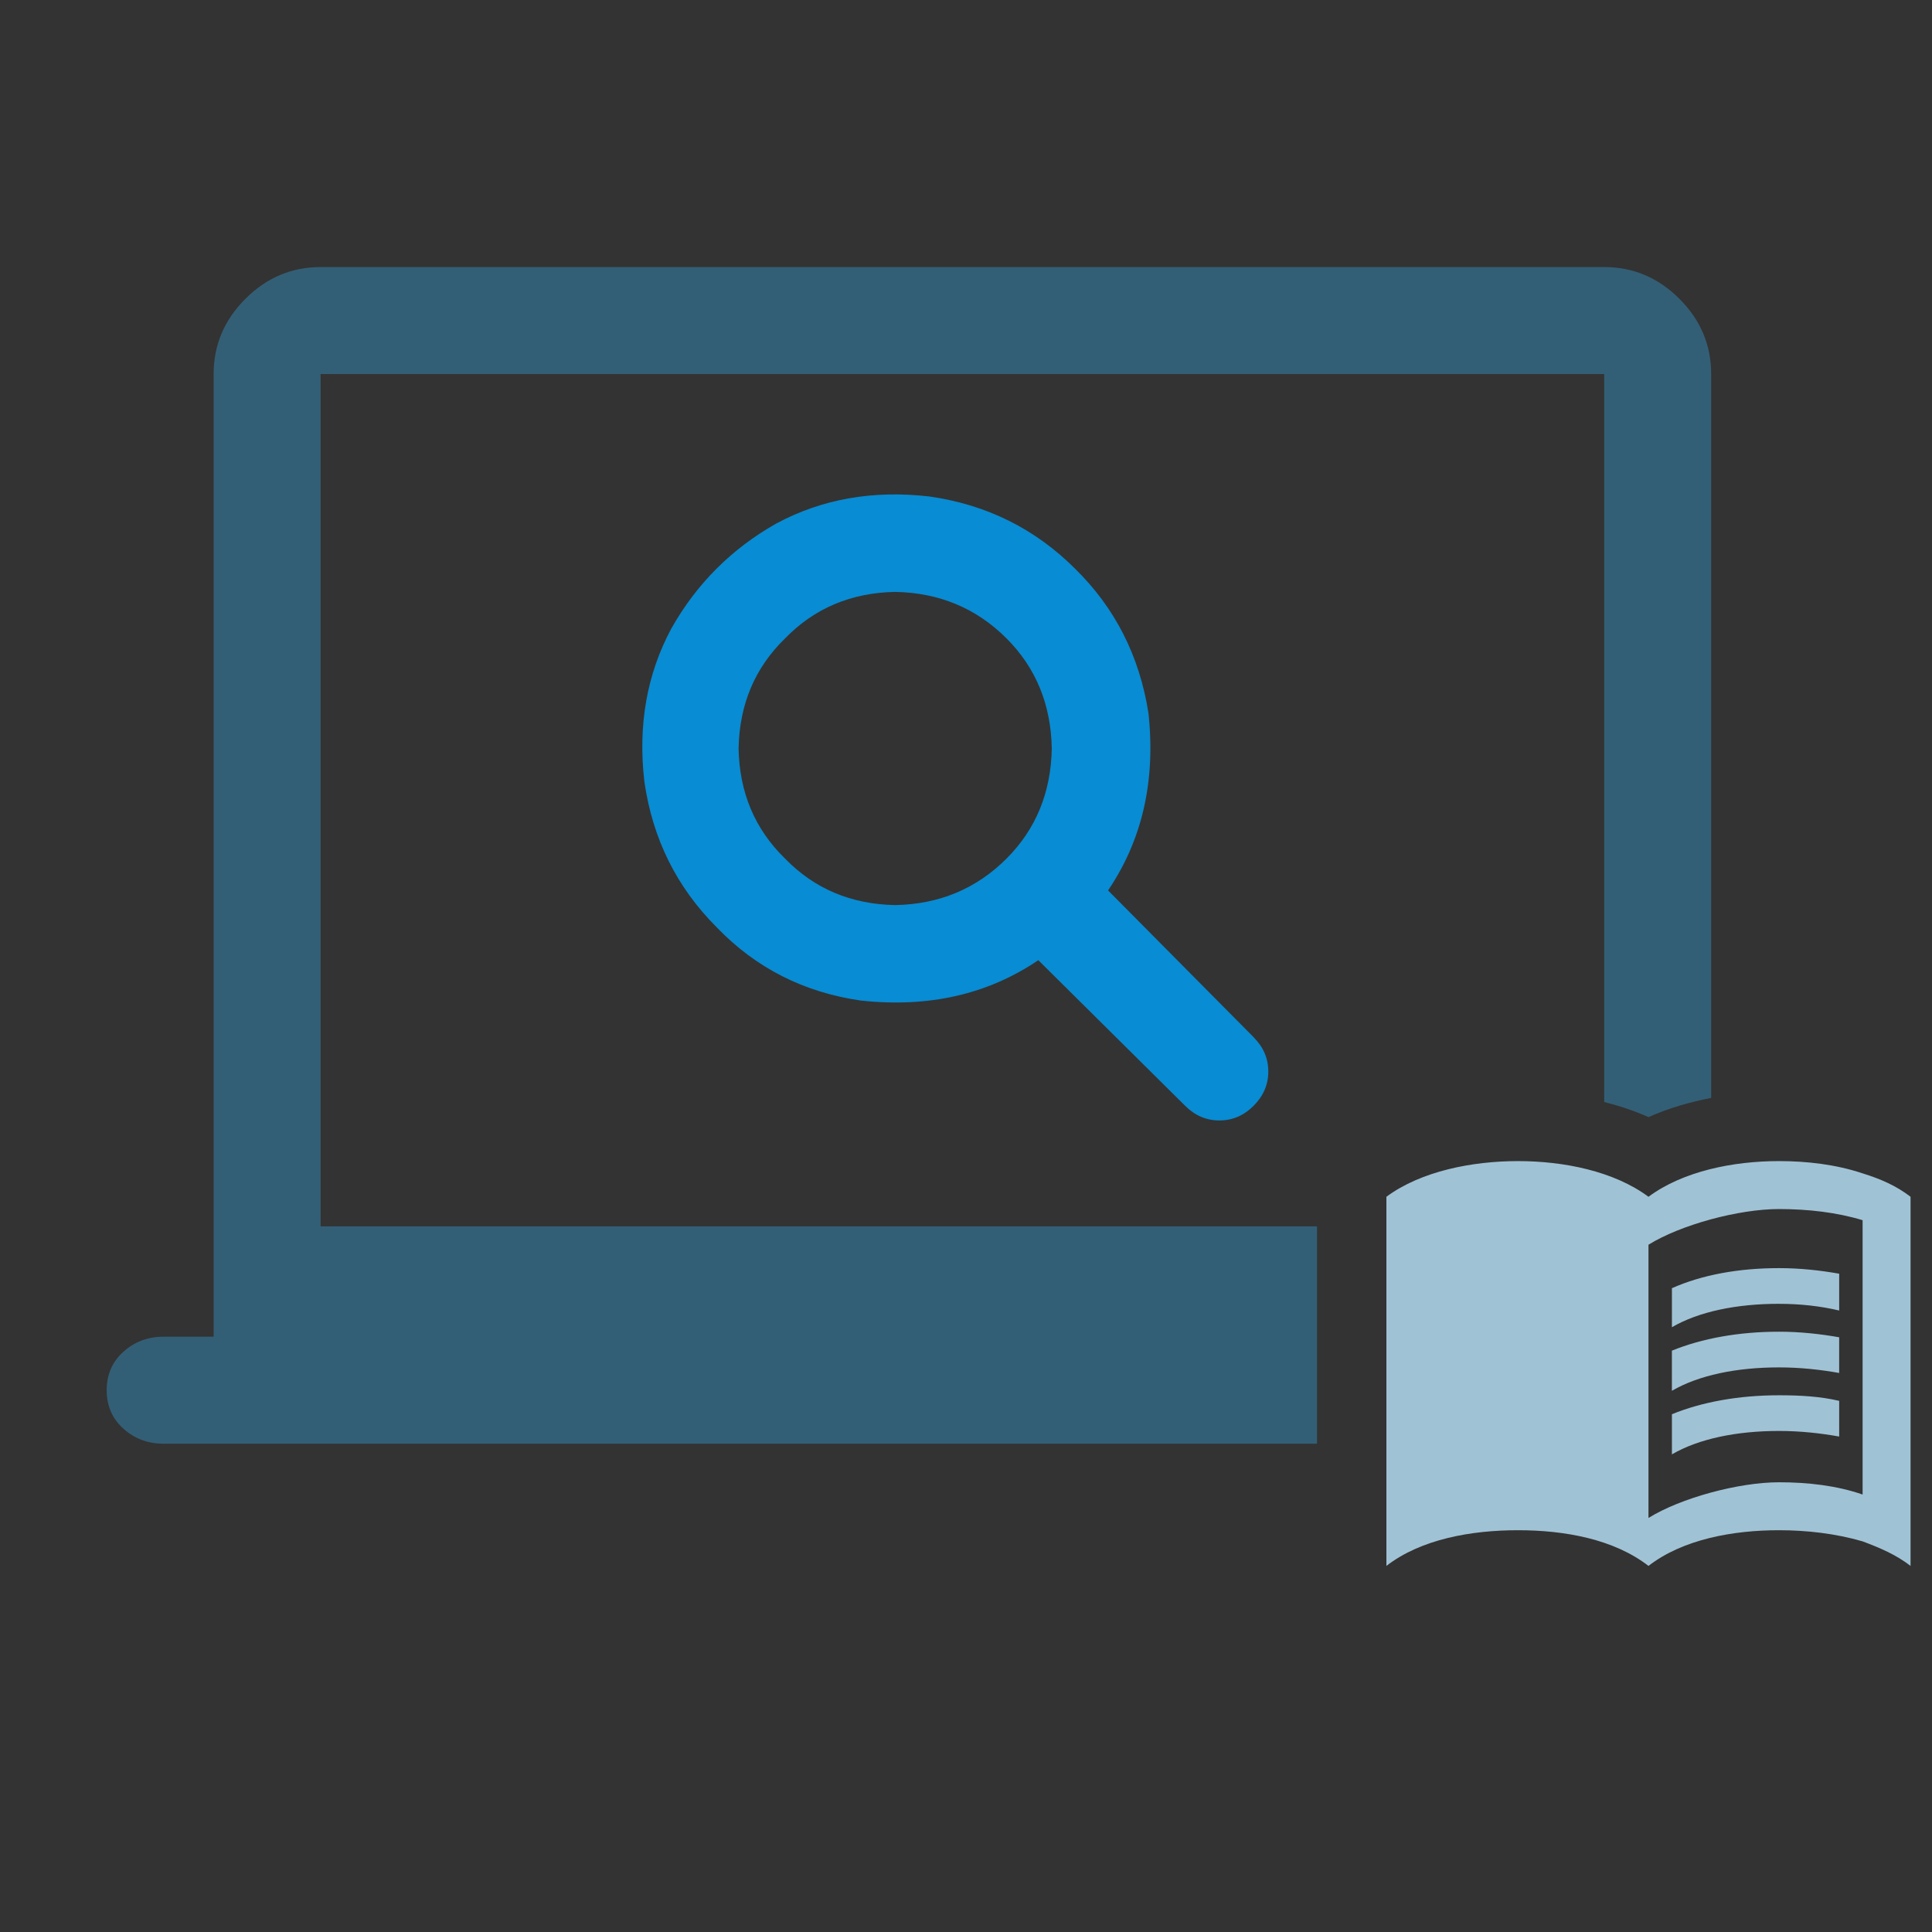
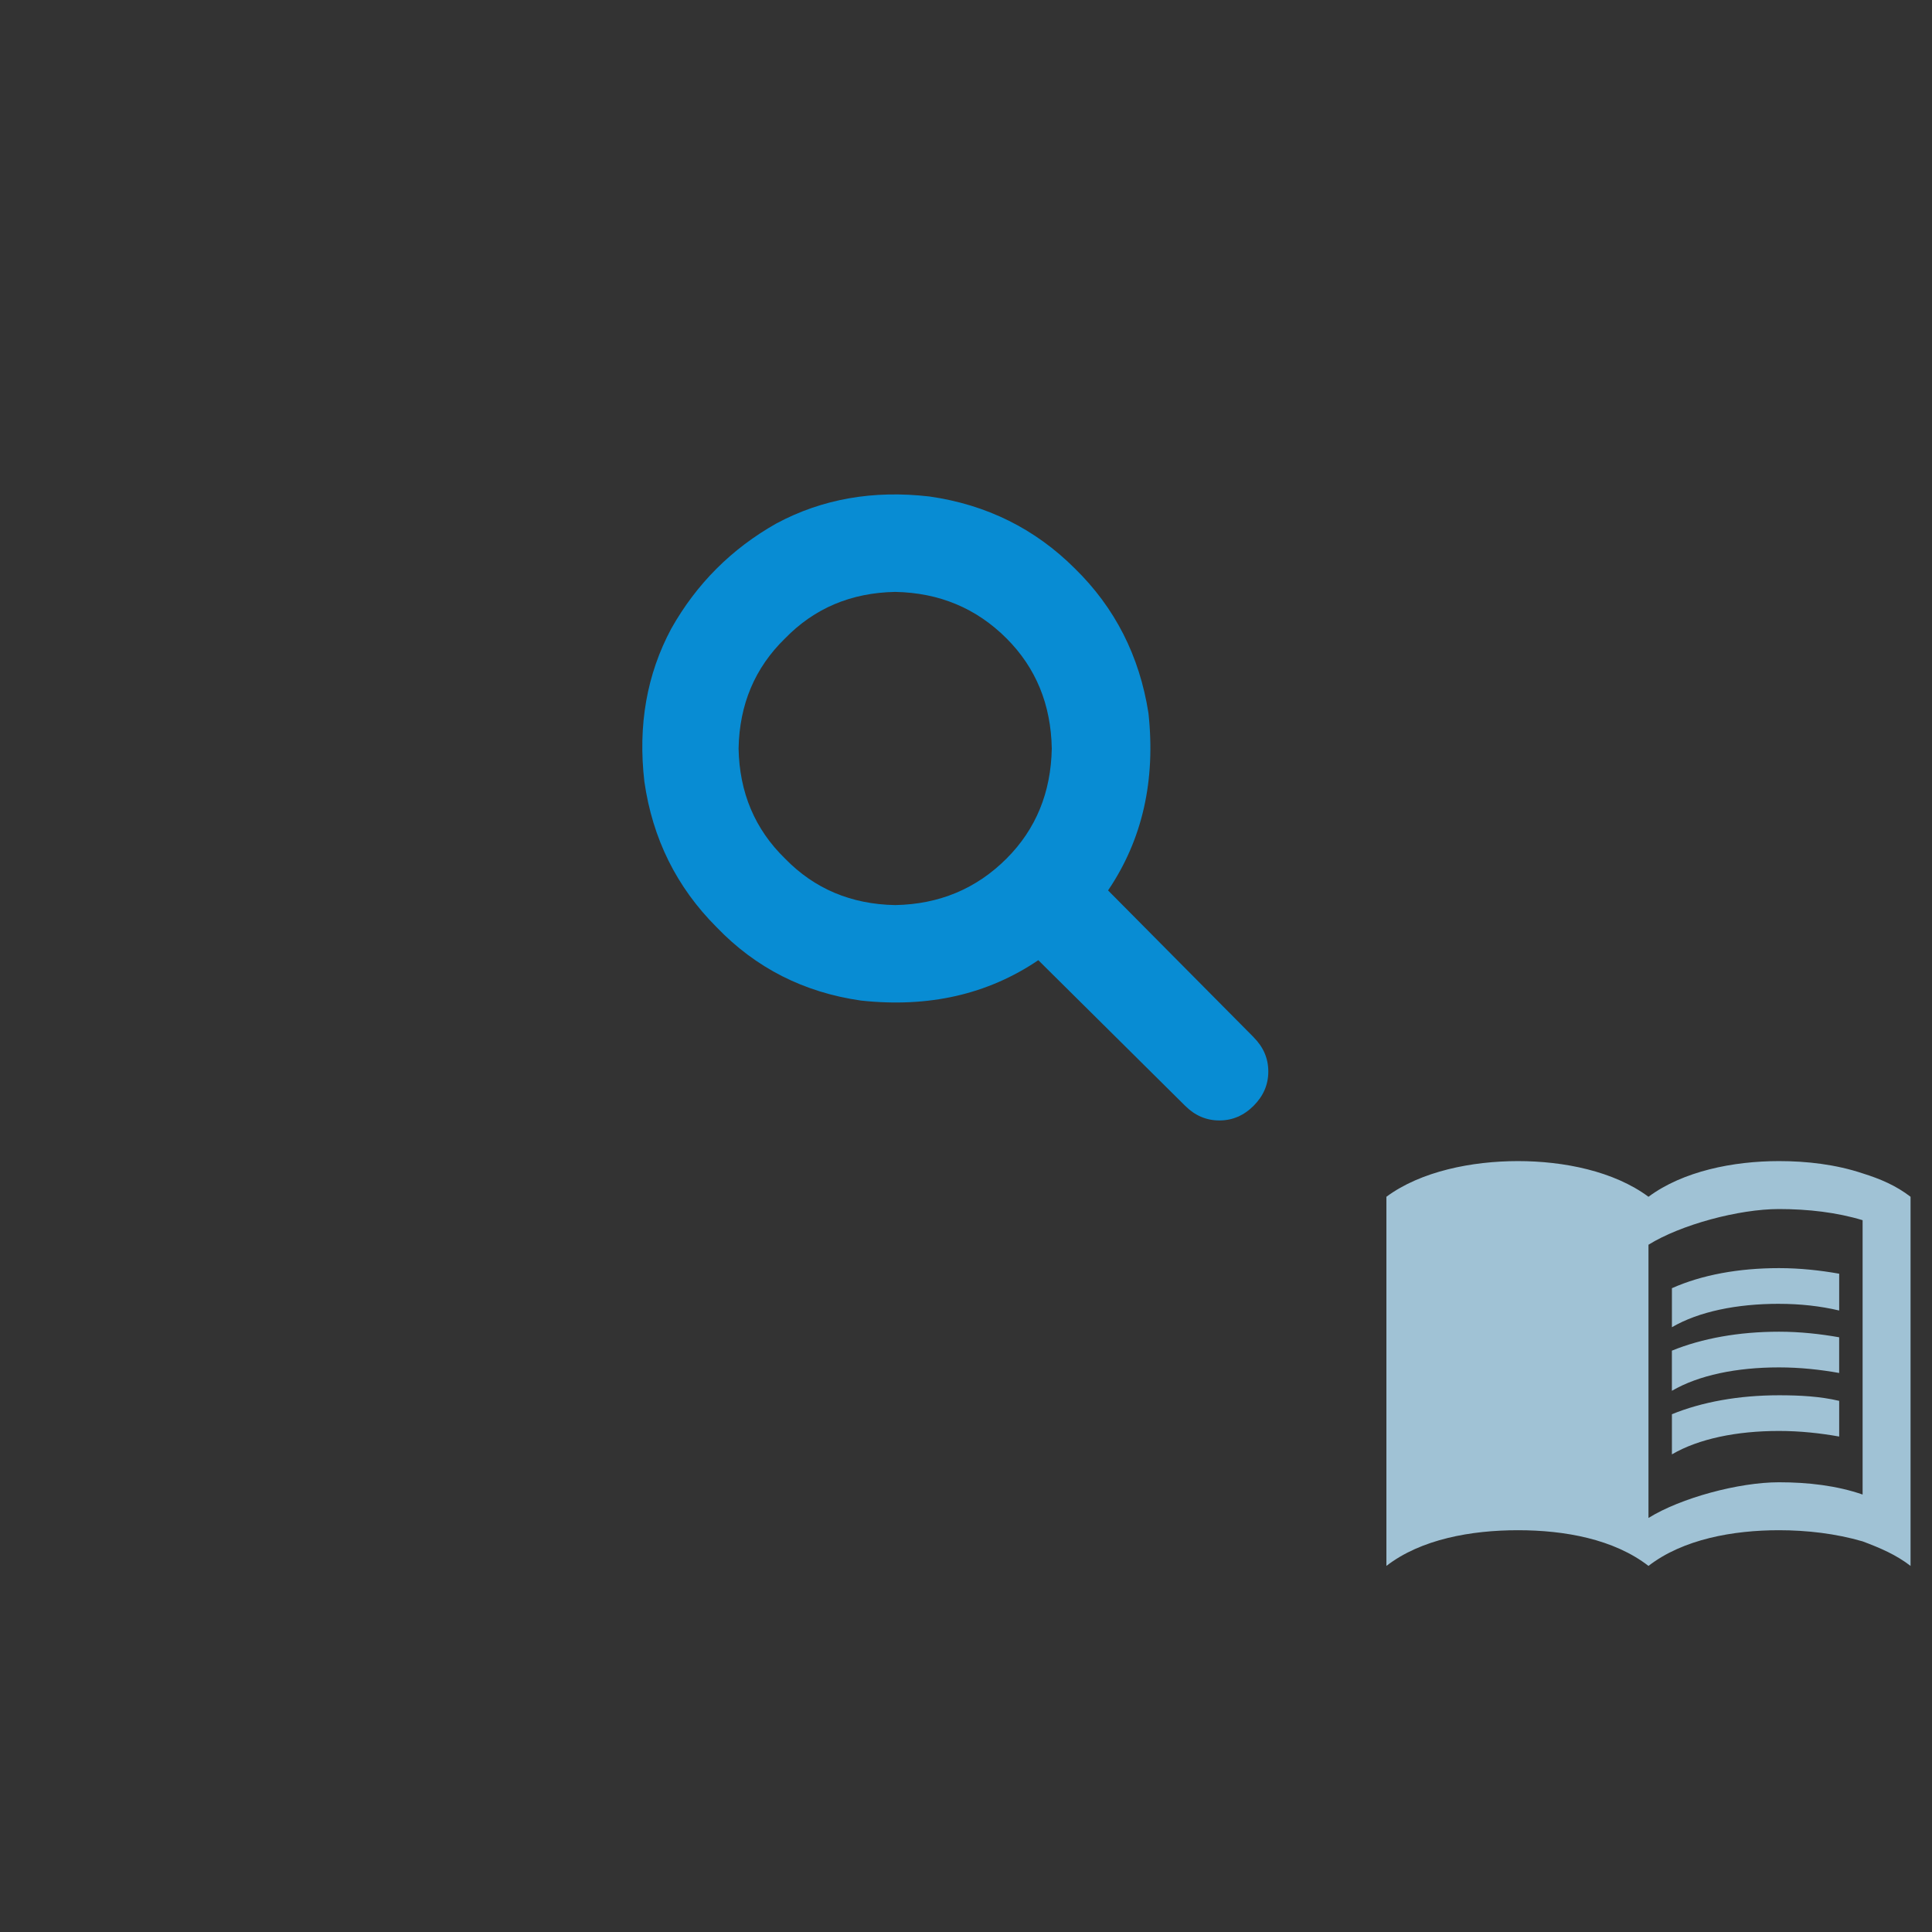
<svg xmlns="http://www.w3.org/2000/svg" id="_レイヤー_1" data-name="レイヤー_1" version="1.1" viewBox="0 0 1000 1000">
  <rect x="0" y="0" width="1000" height="1000" fill="#333333" stroke="none" />
  <defs>
    <style>
      .st0 {
        fill: #a0c2d5;
      }

      .st1 {
        fill: #fff;
      }

      .st2 {
        fill: #335f76;
      }

      .st3 {
        fill: #088cd3;
      }
    </style>
  </defs>
  <path class="st3" d="M382.29,387.42c.42-22.8,8.44-41.79,24.06-56.99,15.2-15.62,34.2-23.64,56.99-24.06,22.8.42,42.01,8.44,57.63,24.06,15.2,15.2,23.01,34.2,23.43,56.99-.42,22.8-8.23,41.79-23.43,56.99-15.62,15.62-34.83,23.64-57.63,24.06-22.8-.42-41.79-8.44-56.99-24.06-15.62-15.2-23.64-34.2-24.06-56.99ZM648.89,536.87l-75.36-75.99c17.73-26.17,24.7-56.78,20.9-91.82-4.64-29.55-17.31-54.46-38-74.72-20.69-20.69-45.81-33.14-75.36-37.36-29.13-3.38-55.52,1.27-79.16,13.93-23.22,13.09-41.37,31.24-54.46,54.46-12.67,23.64-17.31,50.03-13.93,79.16,4.22,29.55,16.68,54.67,37.36,75.36,20.26,21.11,45.17,33.77,74.72,38,35.04,3.8,65.65-3.17,91.82-20.9l75.99,75.36c5.07,5.07,10.98,7.6,17.73,7.6s12.67-2.53,17.73-7.6c5.07-5.07,7.6-10.98,7.6-17.73s-2.53-12.67-7.6-17.73Z" />
-   <path class="st2" d="M681.68,634.78H165.95V193.6h664.38v376.79c7.55,1.9,15.31,4.44,22.93,7.82,10.86-4.83,22.01-7.94,32.44-9.92V193.6c0-14.99-5.48-27.97-16.44-38.93s-23.93-16.44-38.93-16.44H165.95c-14.99,0-27.97,5.48-38.93,16.44-10.96,10.96-16.44,23.93-16.44,38.93v498.28h-25.95c-8.07,0-14.99,2.6-20.76,7.79-5.77,5.19-8.65,11.82-8.65,19.9s2.88,14.71,8.65,19.9c5.77,5.19,12.69,7.79,20.76,7.79h597.05v-112.46Z" />
  <path class="st0" d="M920.79,722.19c-20.78,0-39.83,3.46-55.41,9.81v20.78c13.85-8.08,33.48-12.12,55.41-12.12,10.97,0,21.36,1.15,31.17,2.89v-18.47c-9.81-2.31-20.2-2.89-31.17-2.89ZM865.37,699.1v20.78c13.85-8.08,33.48-12.12,55.41-12.12,10.97,0,21.36,1.15,31.17,2.89v-18.47c-9.81-1.73-20.2-2.89-31.17-2.89-20.78,0-39.83,3.46-55.41,9.81ZM920.79,674.86c10.97,0,21.36,1.15,31.17,3.46v-19.05c-9.81-1.73-20.2-2.89-31.17-2.89-20.78,0-39.83,3.46-55.41,10.39v20.2c13.85-8.08,33.48-12.12,55.41-12.12ZM964.08,773.57c-13.28-4.62-28.28-6.35-43.29-6.35-20.78,0-50.8,8.08-67.54,18.47v-141.42c16.74-10.39,46.76-18.47,67.54-18.47,15.01,0,30.02,1.73,43.29,5.77v142ZM964.08,607.33c-13.85-4.62-28.86-6.35-43.29-6.35-23.67,0-49.64,5.2-67.54,18.47-17.89-13.28-43.87-18.47-67.54-18.47s-50.22,5.2-68.11,18.47v191.06c17.89-13.85,43.87-18.47,68.11-18.47s49.64,4.62,67.54,18.47c17.89-13.85,43.87-18.47,67.54-18.47,14.43,0,29.44,1.73,43.29,5.77,9.24,3.46,17.32,6.93,24.82,12.7v-191.06c-7.5-5.77-15.59-9.24-24.82-12.12Z" />
  <path class="st3" d="M-1139.03,485.51c.42-22.8,8.44-41.79,24.06-56.99,15.2-15.62,34.2-23.64,56.99-24.06,22.8.42,42.01,8.44,57.63,24.06,15.2,15.2,23.01,34.2,23.43,56.99-.42,22.8-8.23,41.79-23.43,56.99-15.62,15.62-34.83,23.64-57.63,24.06-22.8-.42-41.79-8.44-56.99-24.06-15.62-15.2-23.64-34.2-24.06-56.99ZM-872.43,634.96l-75.36-75.99c17.73-26.17,24.7-56.78,20.9-91.82-4.64-29.55-17.31-54.46-38-74.72-20.69-20.69-45.81-33.14-75.36-37.36-29.13-3.38-55.52,1.27-79.16,13.93-23.22,13.09-41.37,31.24-54.46,54.46-12.67,23.64-17.31,50.03-13.93,79.16,4.22,29.55,16.68,54.67,37.36,75.36,20.26,21.11,45.17,33.77,74.72,38,35.04,3.8,65.65-3.17,91.82-20.9l75.99,75.36c5.07,5.07,10.98,7.6,17.73,7.6s12.67-2.53,17.73-7.6c5.07-5.07,7.6-10.98,7.6-17.73s-2.53-12.67-7.6-17.73Z" />
-   <path class="st2" d="M-690.99,291.69v441.19h-664.38v-441.19h664.38ZM-609.67,789.97h-25.95v-498.28c0-14.99-5.48-27.97-16.44-38.93s-23.93-16.44-38.93-16.44h-664.38c-14.99,0-27.97,5.48-38.93,16.44-10.96,10.96-16.44,23.93-16.44,38.93v498.28h-25.95c-8.07,0-14.99,2.6-20.76,7.79-5.77,5.19-8.65,11.82-8.65,19.9s2.88,14.71,8.65,19.9c5.77,5.19,12.69,7.79,20.76,7.79h827.01c8.07,0,14.99-2.6,20.76-7.79,5.77-5.19,8.65-11.82,8.65-19.9s-2.88-14.71-8.65-19.9c-5.77-5.19-12.69-7.79-20.76-7.79Z" />
-   <path class="st1" d="M-839.63,699.46l14.52-10.77c29.96-22.22,68.94-25.54,89.51-25.54,15.74,0,42.4,1.98,67.54,13.16,25.13-11.18,51.79-13.16,67.53-13.16,19.82,0,38.09,2.72,54.32,8.08,9.91,3.11,22.86,7.96,35.69,17.84l14.02,10.78v281.7l-57.82-44.48c-3.4-2.62-7.84-4.61-14.2-7.03-9.46-2.61-20.49-3.99-32.01-3.99-19.95,0-36.55,3.99-45.55,10.95l-21.99,17.02-21.99-17.02c-8.99-6.96-25.59-10.95-45.55-10.95s-37.13,3.99-46.12,10.95l-57.91,44.83v-282.37Z" />
-   <path class="st0" d="M-600.53,820.29c-20.78,0-39.83,3.46-55.41,9.81v20.78c13.85-8.08,33.48-12.12,55.41-12.12,10.97,0,21.36,1.15,31.17,2.89v-18.47c-9.81-2.31-20.2-2.89-31.17-2.89ZM-655.94,797.2v20.78c13.85-8.08,33.48-12.12,55.41-12.12,10.97,0,21.36,1.15,31.17,2.89v-18.47c-9.81-1.73-20.2-2.89-31.17-2.89-20.78,0-39.83,3.46-55.41,9.81ZM-600.53,772.95c10.97,0,21.36,1.15,31.17,3.46v-19.05c-9.81-1.73-20.2-2.89-31.17-2.89-20.78,0-39.83,3.46-55.41,10.39v20.2c13.85-8.08,33.48-12.12,55.41-12.12ZM-557.24,871.66c-13.28-4.62-28.28-6.35-43.29-6.35-20.78,0-50.8,8.08-67.54,18.47v-141.42c16.74-10.39,46.76-18.47,67.54-18.47,15.01,0,30.02,1.73,43.29,5.77v142ZM-557.24,705.42c-13.85-4.62-28.86-6.35-43.29-6.35-23.67,0-49.64,5.2-67.54,18.47-17.89-13.28-43.87-18.47-67.54-18.47s-50.22,5.2-68.11,18.47v191.06c17.89-13.85,43.87-18.47,68.11-18.47s49.64,4.62,67.54,18.47c17.89-13.85,43.87-18.47,67.54-18.47,14.43,0,29.44,1.73,43.29,5.77,9.24,3.46,17.32,6.93,24.82,12.7v-191.06c-7.5-5.77-15.59-9.24-24.82-12.12Z" />
+   <path class="st1" d="M-839.63,699.46l14.52-10.77c29.96-22.22,68.94-25.54,89.51-25.54,15.74,0,42.4,1.98,67.54,13.16,25.13-11.18,51.79-13.16,67.53-13.16,19.82,0,38.09,2.72,54.32,8.08,9.91,3.11,22.86,7.96,35.69,17.84l14.02,10.78v281.7l-57.82-44.48c-3.4-2.62-7.84-4.61-14.2-7.03-9.46-2.61-20.49-3.99-32.01-3.99-19.95,0-36.55,3.99-45.55,10.95l-21.99,17.02-21.99-17.02c-8.99-6.96-25.59-10.95-45.55-10.95l-57.91,44.83v-282.37Z" />
</svg>